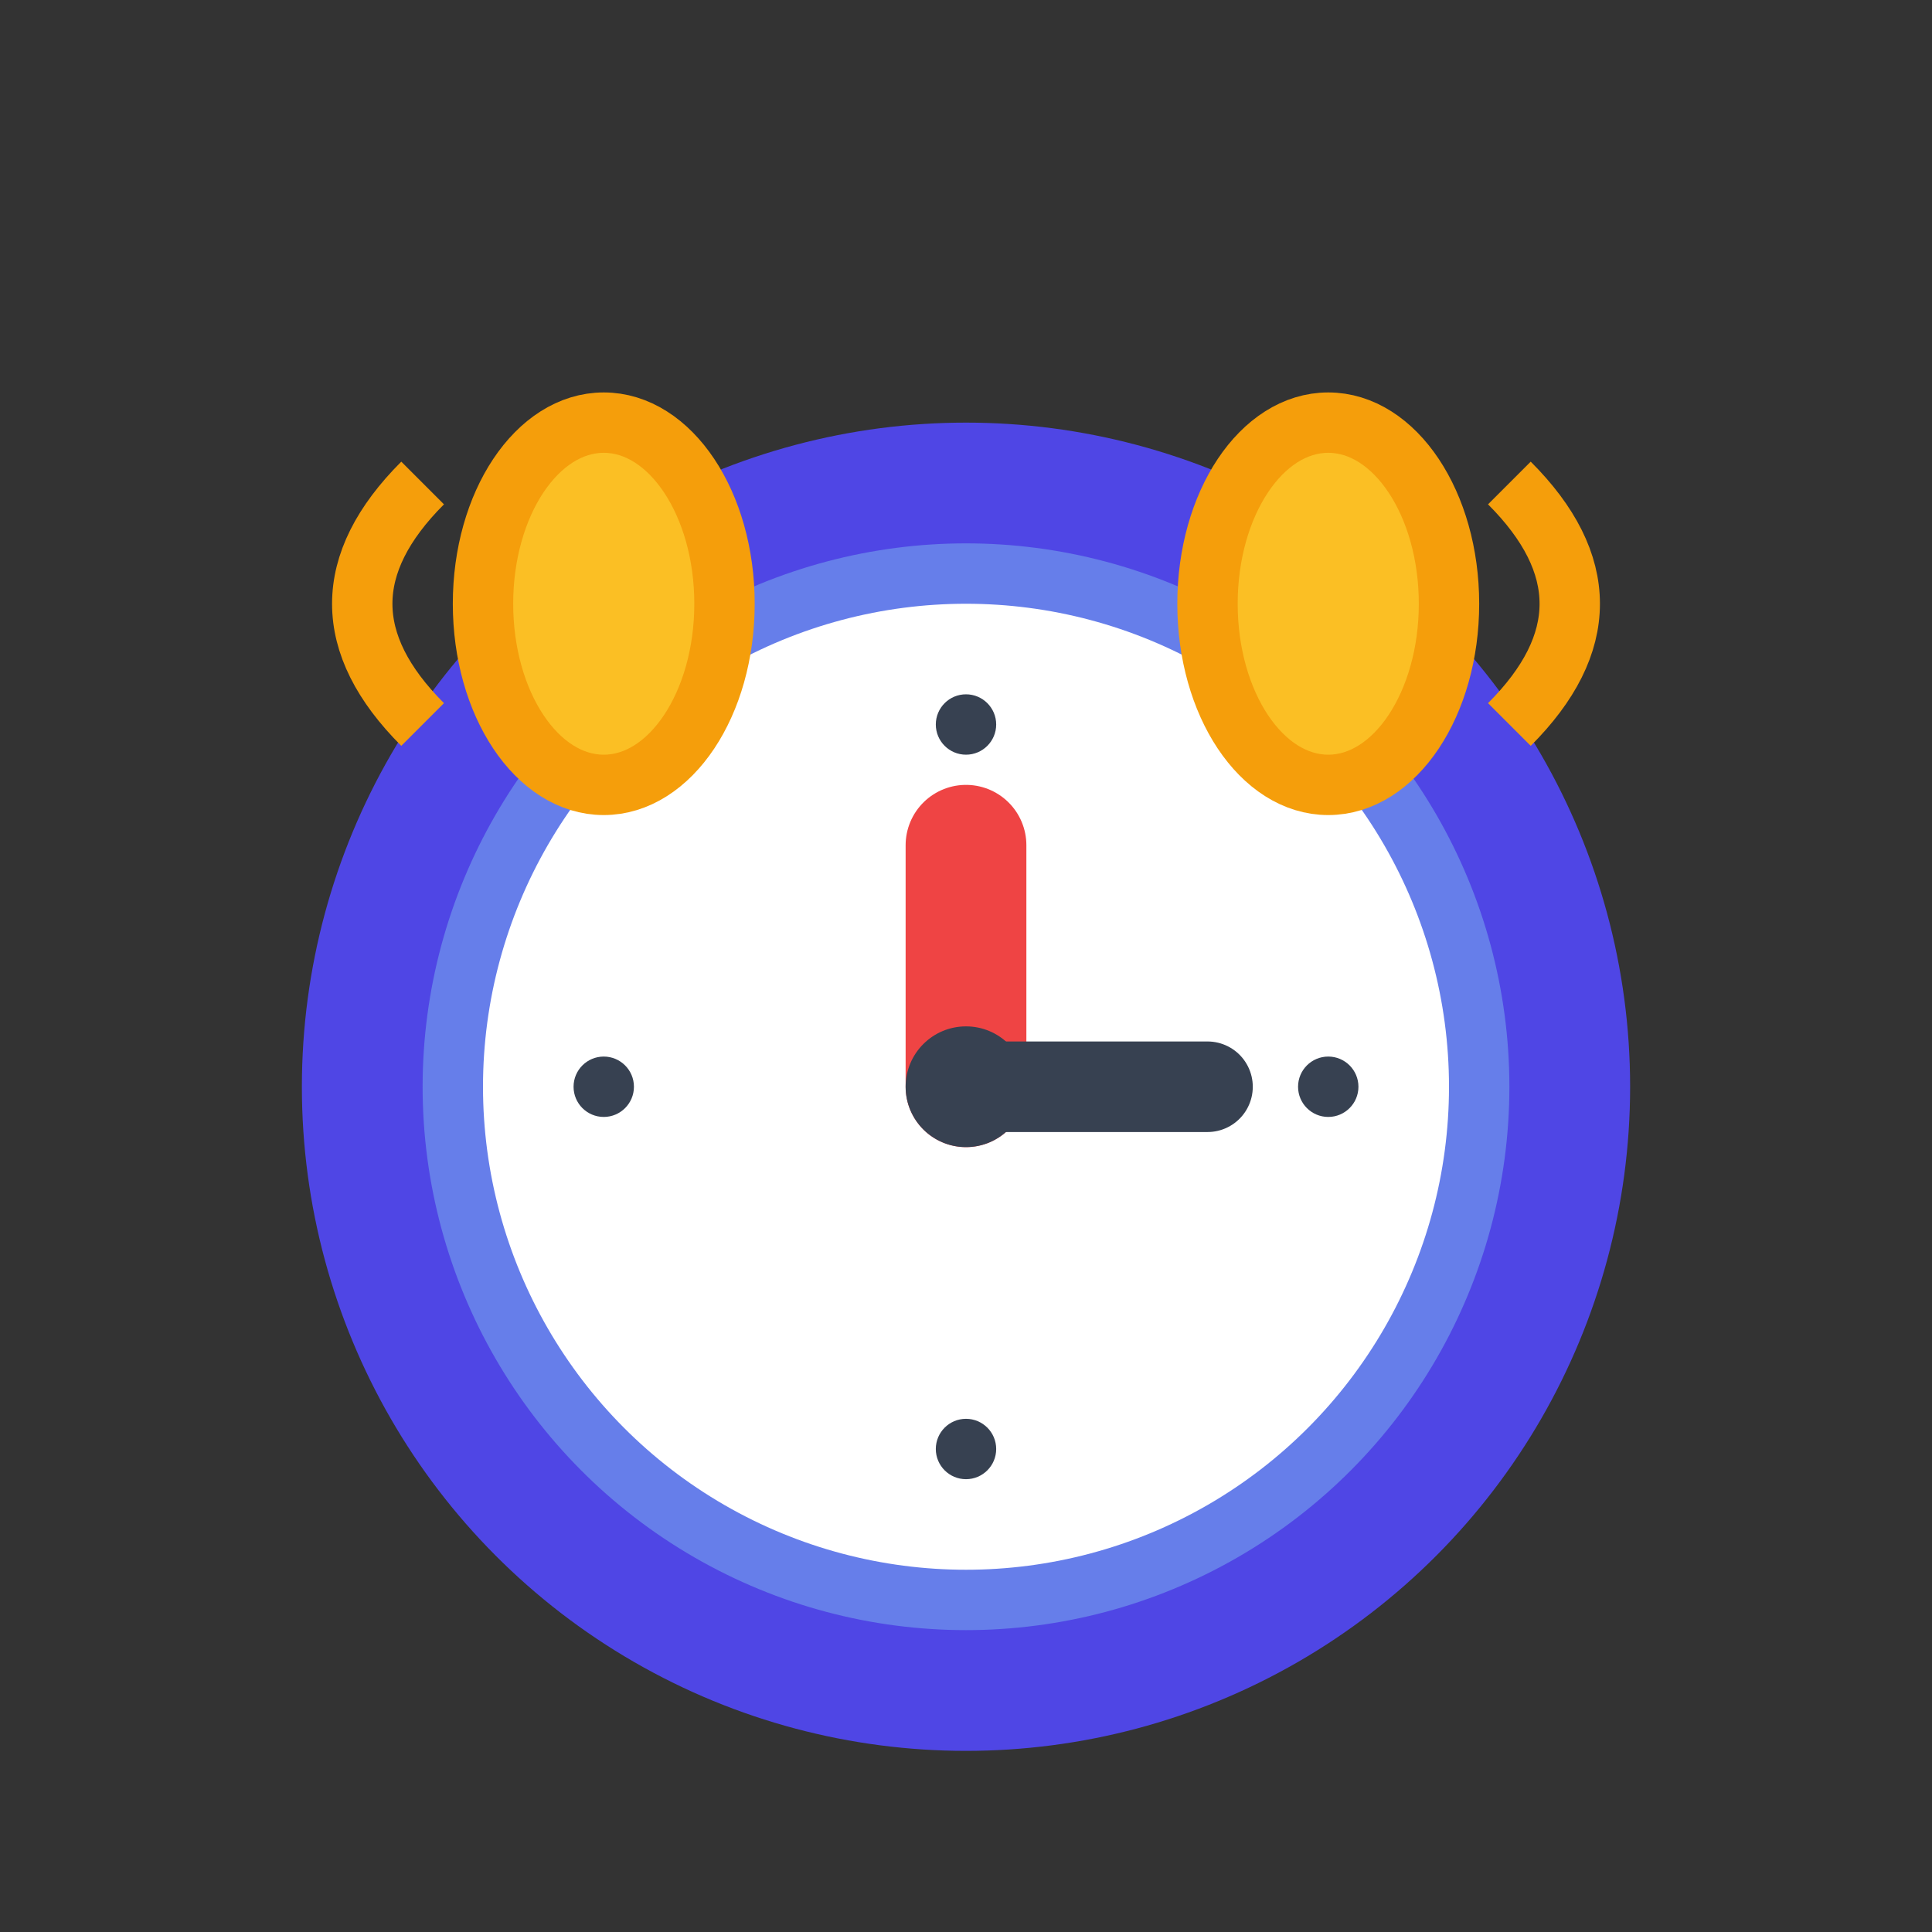
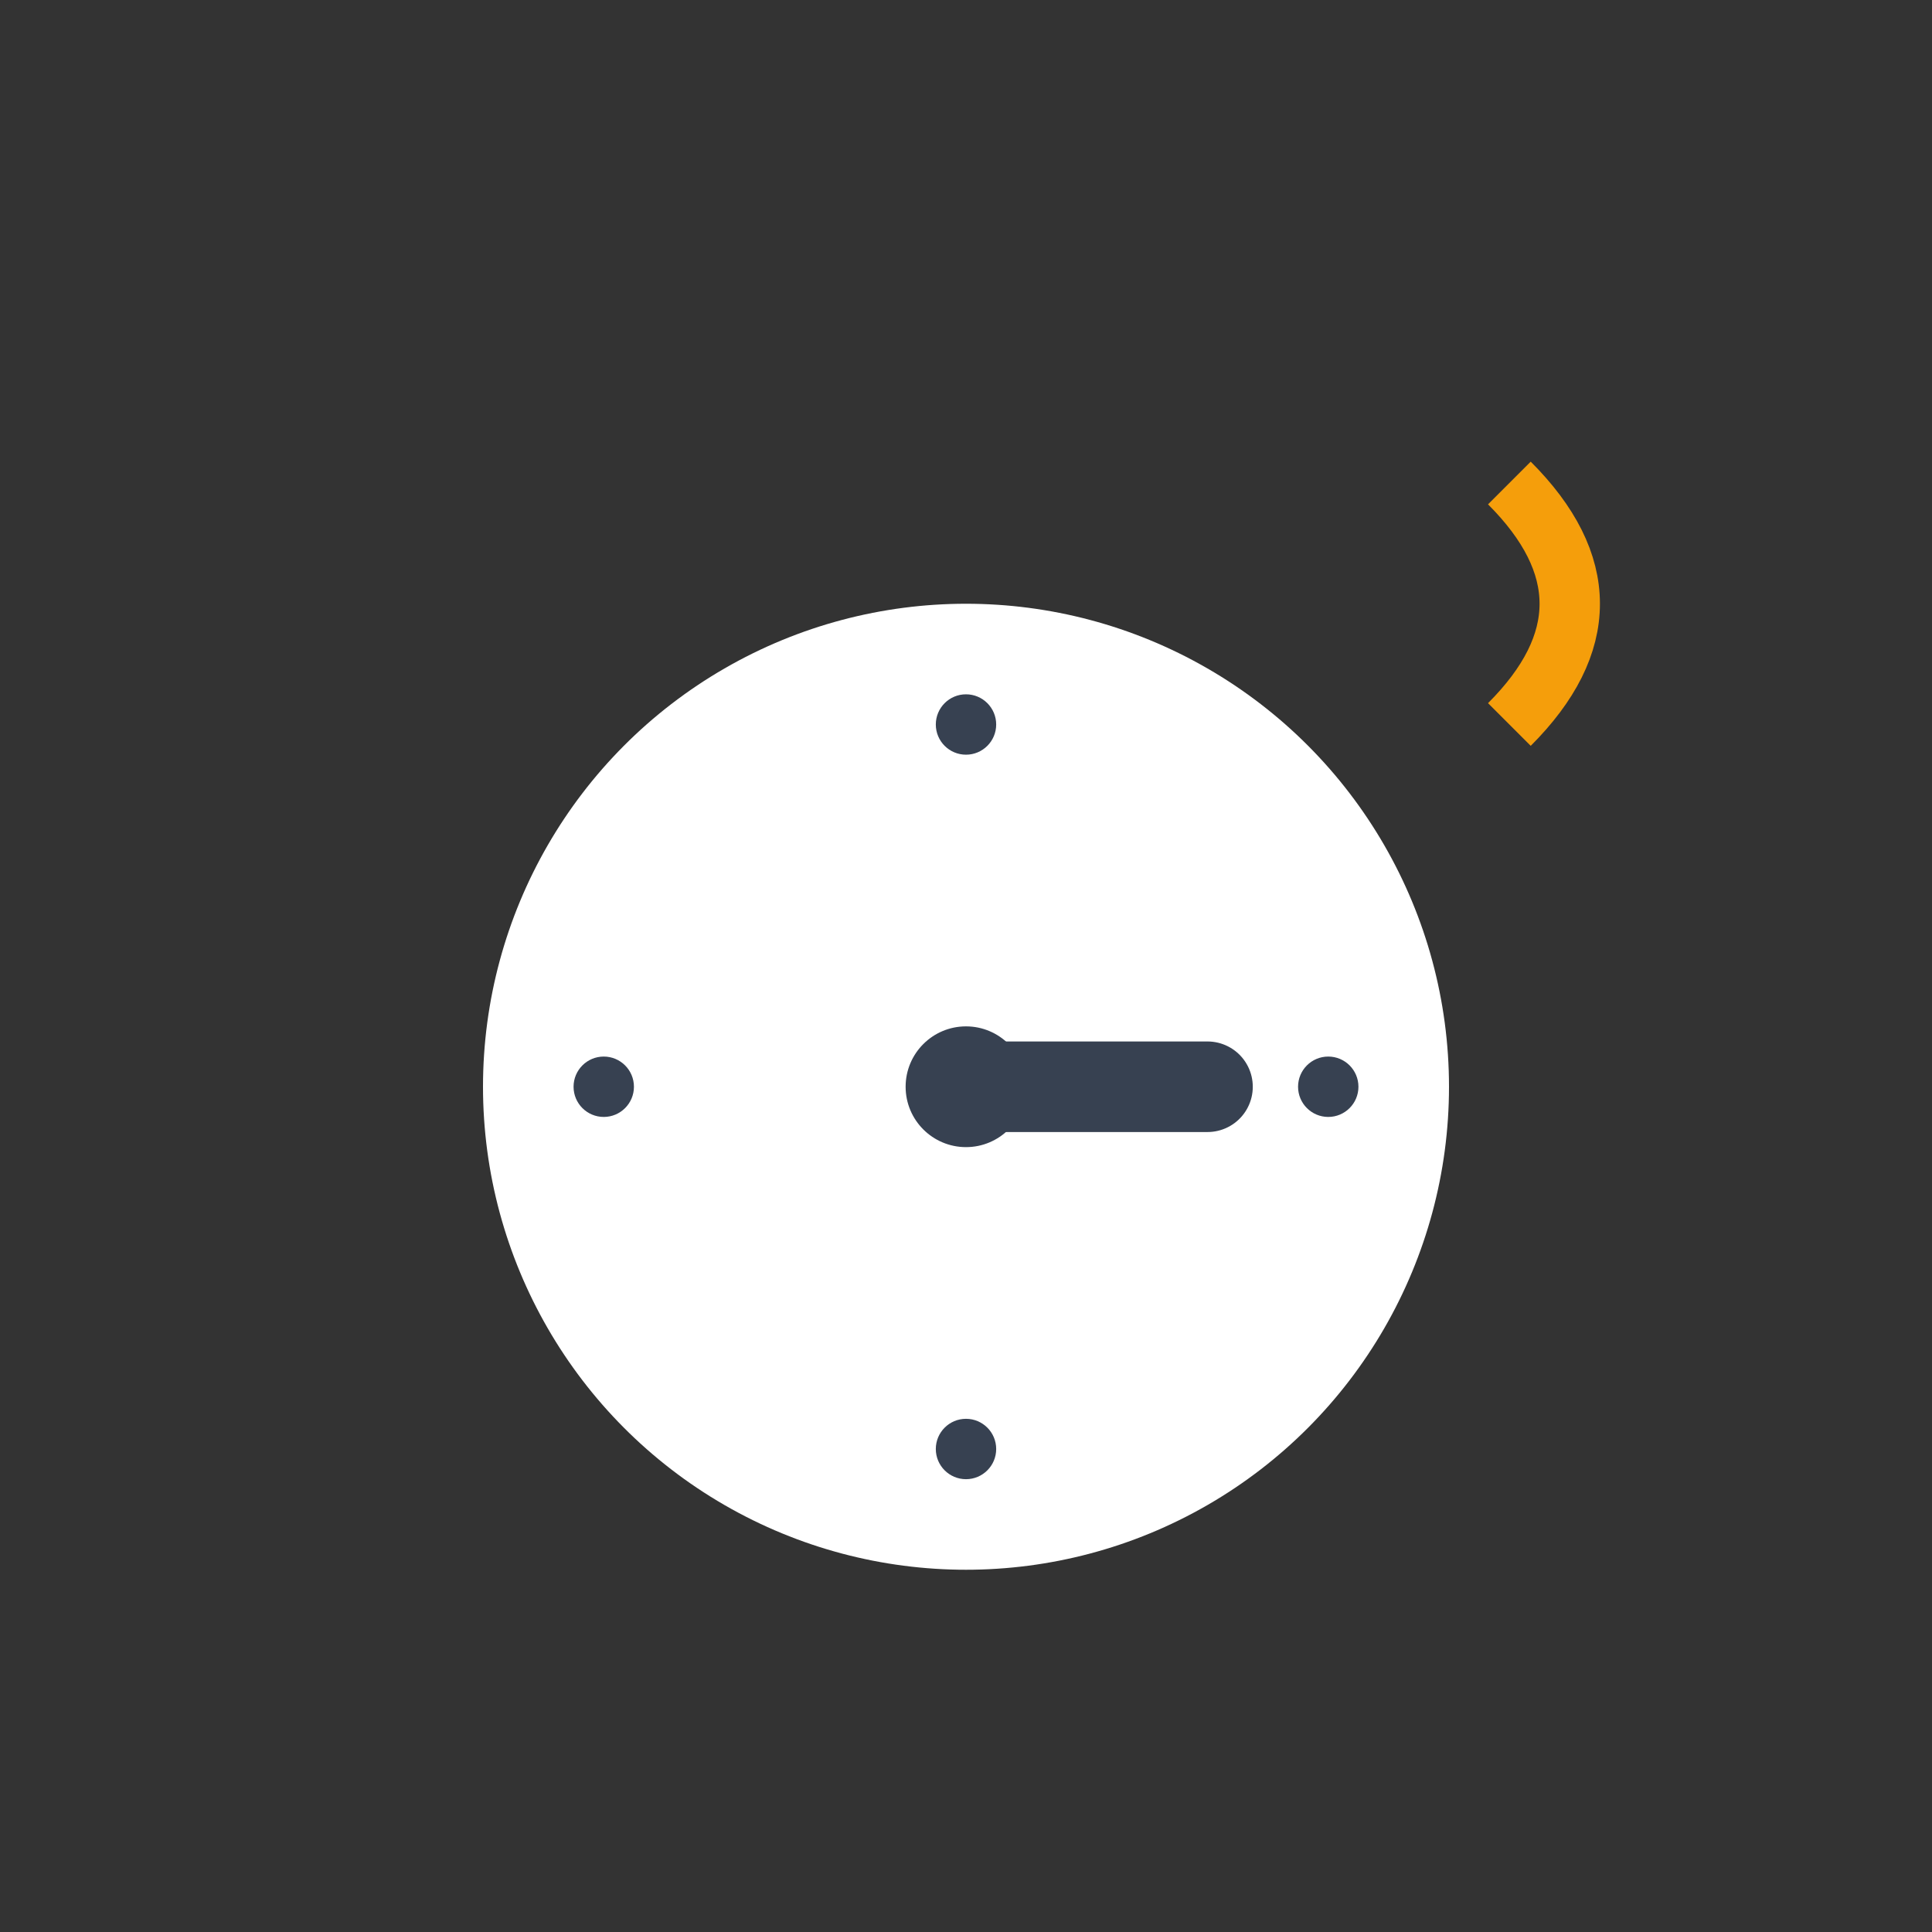
<svg xmlns="http://www.w3.org/2000/svg" width="32" height="32" viewBox="0 0 32 32" fill="none">
  <rect x="0" y="0" width="32" height="32" fill="#333333" stroke="none" />
-   <circle cx="16" cy="18" r="10" fill="#667eea" stroke="#4f46e5" stroke-width="2" />
  <circle cx="16" cy="18" r="8" fill="white" />
  <circle cx="16" cy="12" r="0.5" fill="#374151" />
  <circle cx="22" cy="18" r="0.5" fill="#374151" />
  <circle cx="16" cy="24" r="0.5" fill="#374151" />
  <circle cx="10" cy="18" r="0.5" fill="#374151" />
-   <line x1="16" y1="18" x2="16" y2="14" stroke="#ef4444" stroke-width="2" stroke-linecap="round" />
  <line x1="16" y1="18" x2="20" y2="18" stroke="#374151" stroke-width="1.5" stroke-linecap="round" />
  <circle cx="16" cy="18" r="1" fill="#374151" />
-   <ellipse cx="10" cy="10" rx="2" ry="3" fill="#fbbf24" stroke="#f59e0b" stroke-width="1" />
-   <ellipse cx="22" cy="10" rx="2" ry="3" fill="#fbbf24" stroke="#f59e0b" stroke-width="1" />
-   <path d="M 7 8 Q 5 10 7 12" stroke="#f59e0b" stroke-width="1" fill="none" />
  <path d="M 25 8 Q 27 10 25 12" stroke="#f59e0b" stroke-width="1" fill="none" />
</svg>